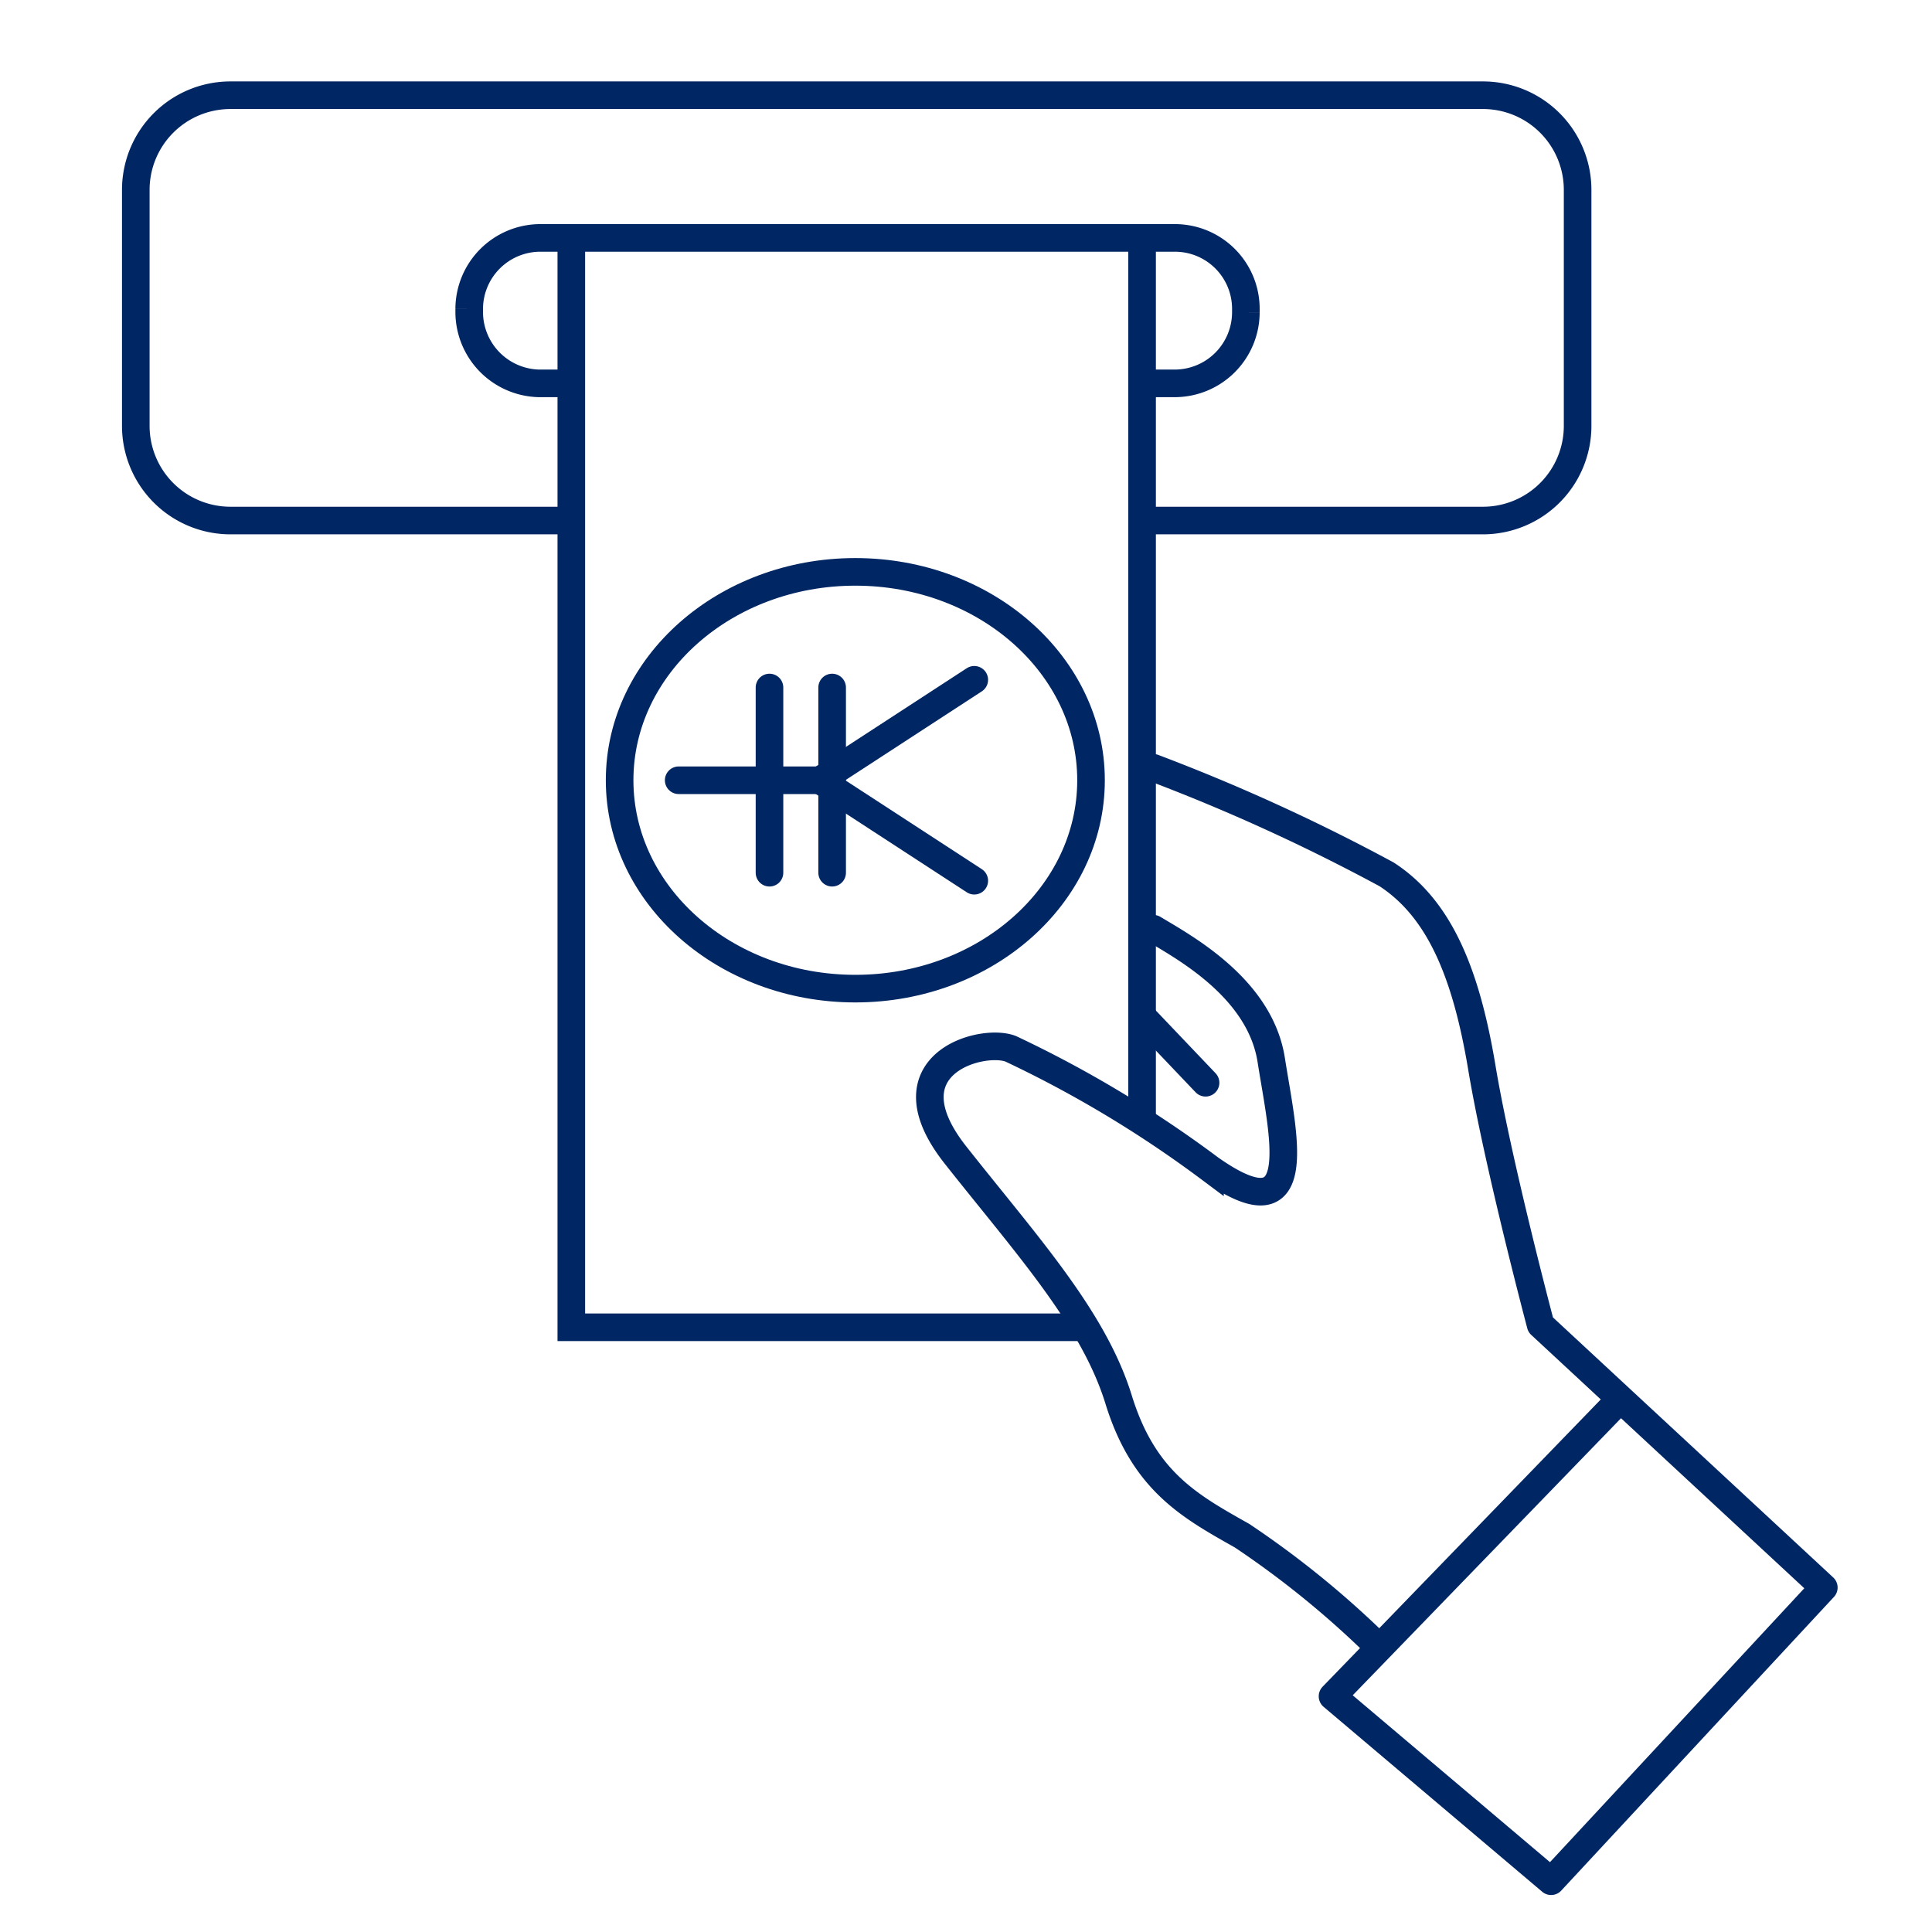
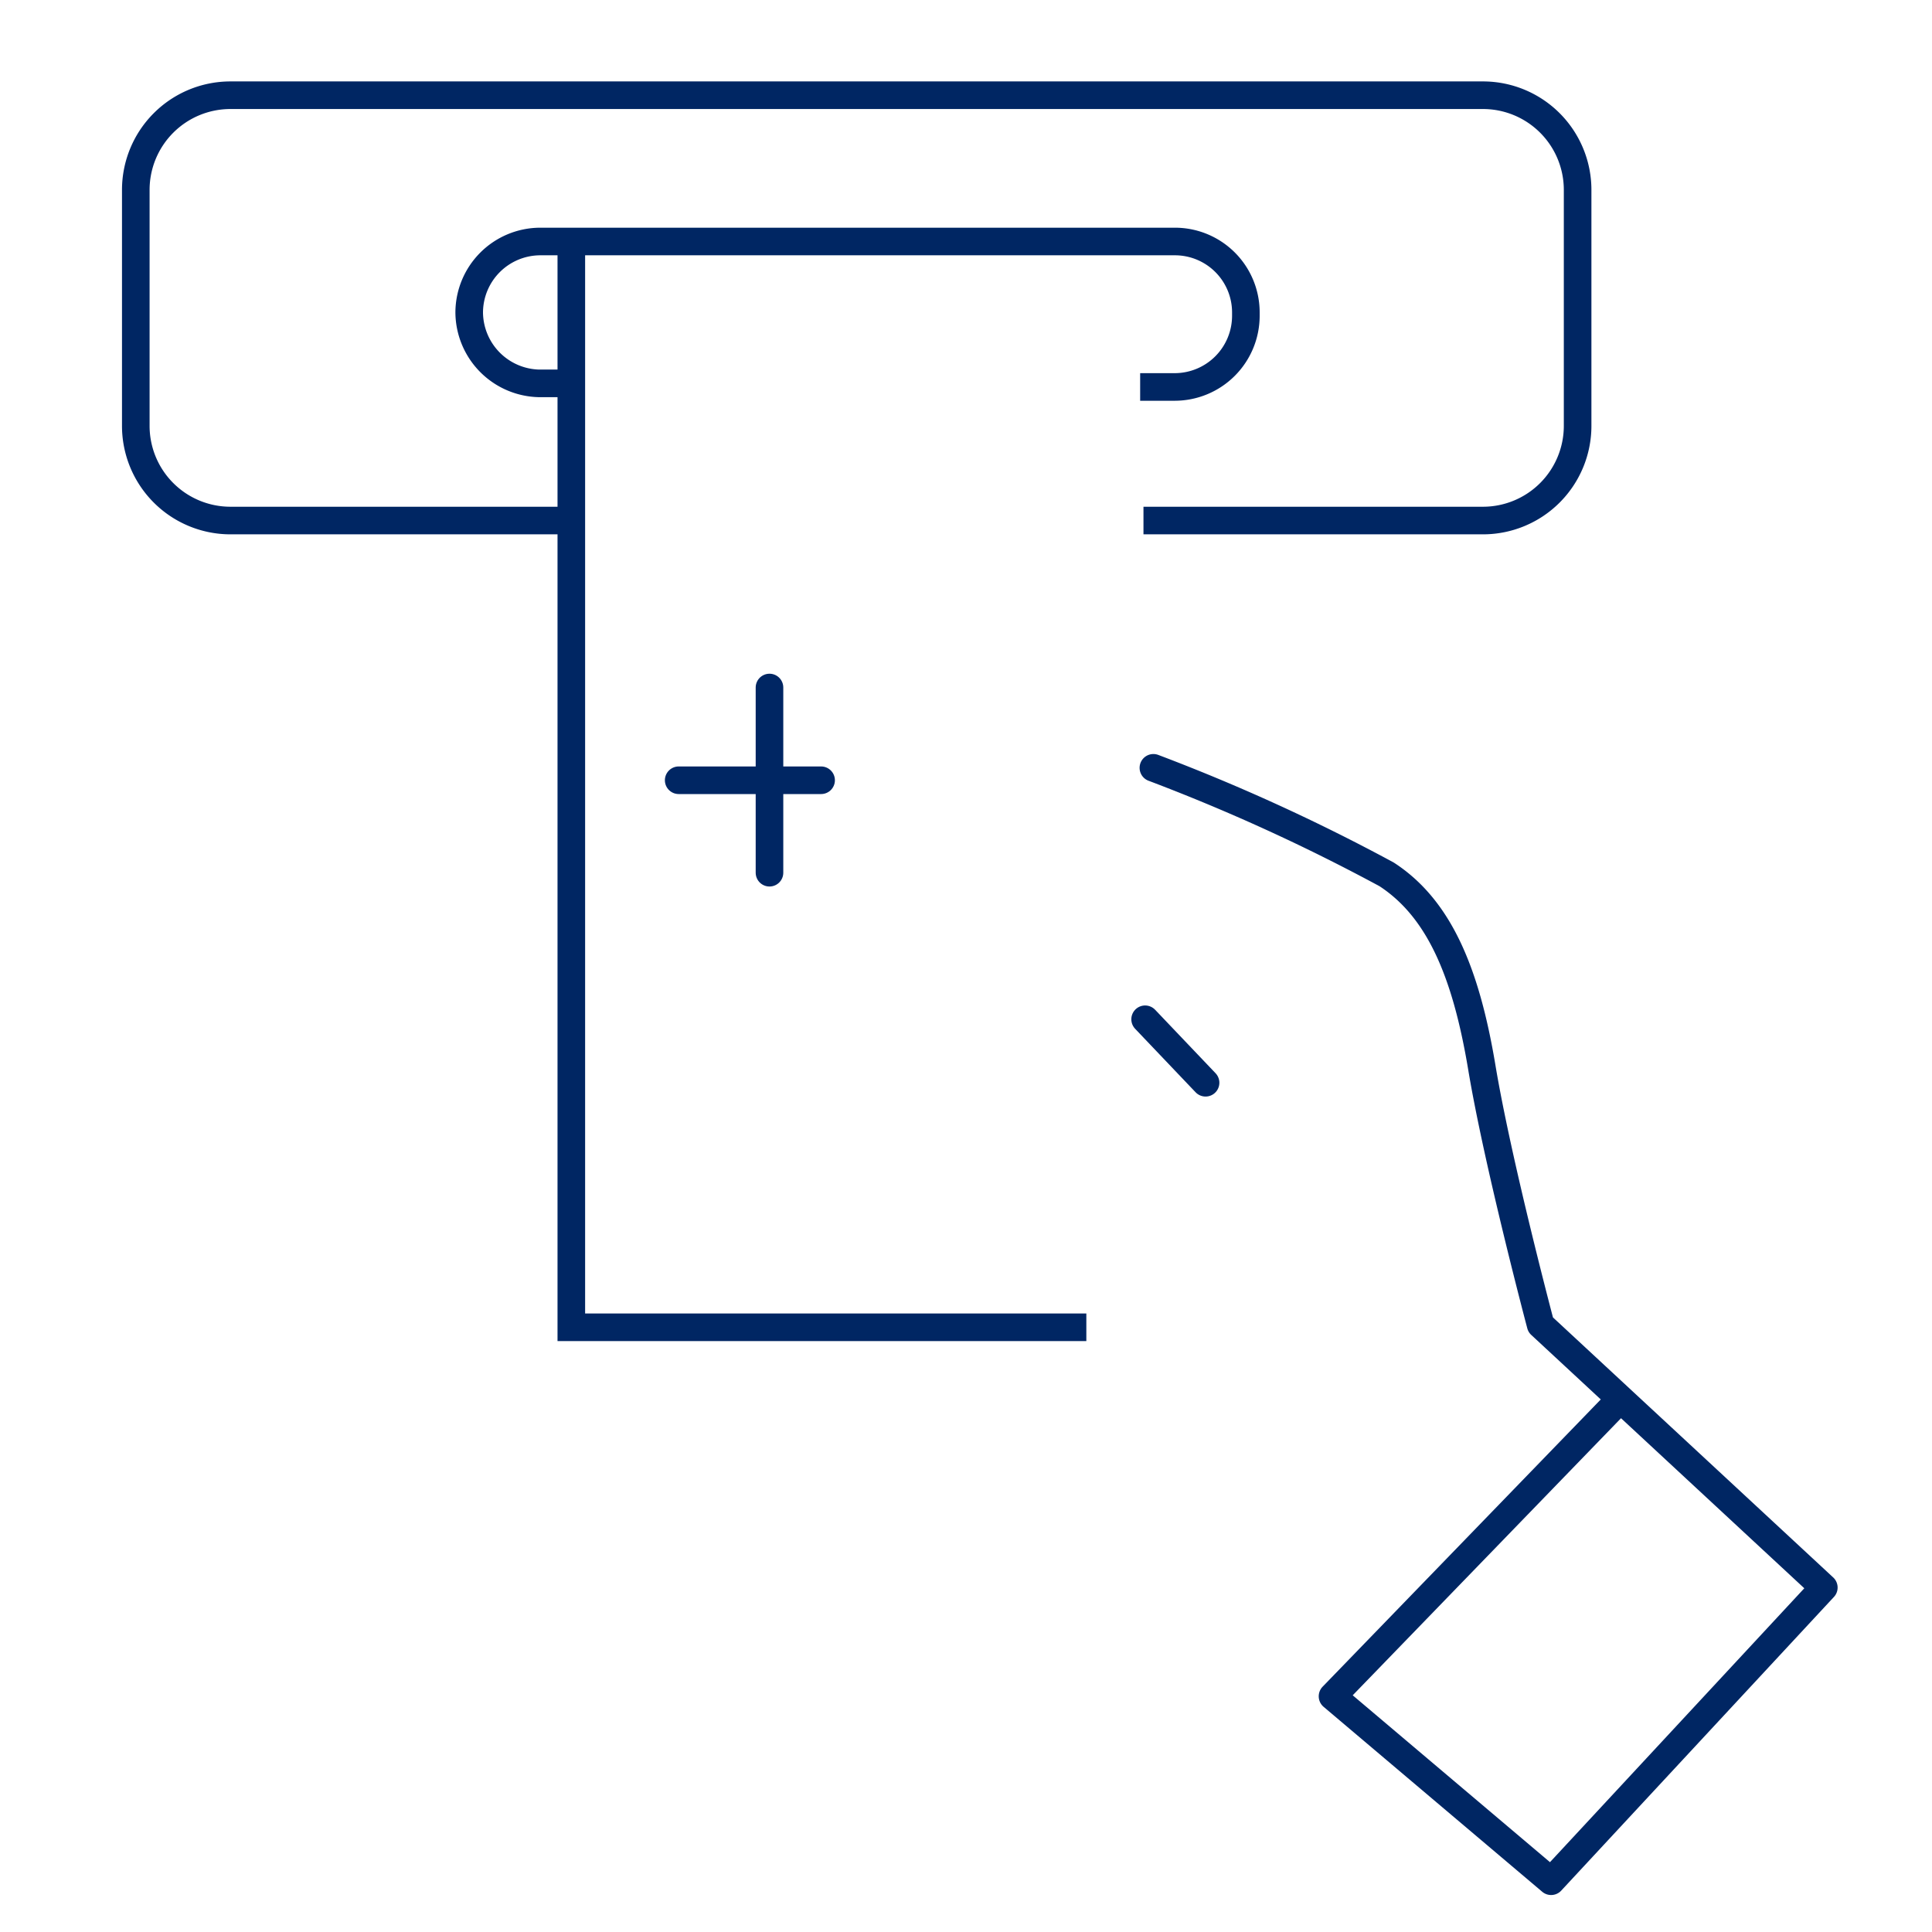
<svg xmlns="http://www.w3.org/2000/svg" id="Layer_1" data-name="Layer 1" viewBox="0 0 70 70">
  <g id="Group_16412" data-name="Group 16412">
-     <ellipse id="Ellipse_293" data-name="Ellipse 293" cx="30.99" cy="28.27" rx="8.54" ry="7.55" fill="none" stroke="#002663" stroke-miterlimit="10" />
    <g id="Group_15644" data-name="Group 15644">
      <line id="Line_2450" data-name="Line 2450" x1="29.75" y1="28.27" x2="24.59" y2="28.27" fill="none" stroke="#002663" stroke-linecap="round" stroke-miterlimit="10" />
-       <path id="Path_8649" data-name="Path 8649" d="M35.3,31.91l-5.59-3.64,5.59-3.64" fill="none" stroke="#002663" stroke-linecap="round" stroke-linejoin="round" />
-       <line id="Line_2451" data-name="Line 2451" x1="30.15" y1="24.91" x2="30.15" y2="31.62" fill="none" stroke="#002663" stroke-linecap="round" stroke-linejoin="round" />
      <line id="Line_2452" data-name="Line 2452" x1="27.88" y1="24.91" x2="27.88" y2="31.62" fill="none" stroke="#002663" stroke-linecap="round" stroke-linejoin="round" />
    </g>
    <path id="Path_8650" data-name="Path 8650" d="M39.36,48.09H20.7V8.76" fill="none" stroke="#002663" stroke-miterlimit="10" />
-     <path id="Path_8650-2" data-name="Path 8650" d="M41.38,8.76v32" fill="none" stroke="#002663" stroke-miterlimit="10" />
-     <path id="Path_8651" data-name="Path 8651" d="M20.59,13.89H19.52A2.59,2.59,0,0,1,17,11.32v-.13a2.58,2.58,0,0,1,2.57-2.57h23a2.57,2.57,0,0,1,2.57,2.57v.13a2.58,2.58,0,0,1-2.57,2.57H41.31" fill="none" stroke="#002663" stroke-miterlimit="10" />
+     <path id="Path_8651" data-name="Path 8651" d="M20.59,13.89H19.52A2.59,2.59,0,0,1,17,11.32a2.58,2.58,0,0,1,2.57-2.57h23a2.57,2.57,0,0,1,2.57,2.57v.13a2.58,2.58,0,0,1-2.57,2.57H41.31" fill="none" stroke="#002663" stroke-miterlimit="10" />
    <g id="Group_15645" data-name="Group 15645">
      <path id="Path_8652" data-name="Path 8652" d="M41.79,27.82a69.37,69.37,0,0,1,8.45,3.86c1.89,1.23,2.87,3.52,3.45,7S55.82,48,55.82,48l10.26,9.52L56.2,68.16l-7.92-6.7L58.69,50.71" fill="none" stroke="#002663" stroke-linecap="round" stroke-linejoin="round" />
      <line id="Line_2453" data-name="Line 2453" x1="43.68" y1="39.23" x2="41.49" y2="36.93" fill="none" stroke="#002663" stroke-linecap="round" stroke-miterlimit="10" />
-       <path id="Path_8654" data-name="Path 8654" d="M41.79,33.65c1.07.65,3.86,2.13,4.27,4.76s1.39,6.48-2.22,3.93A41.9,41.9,0,0,0,36.62,38c-1.06-.41-4.59.57-2,3.85s5,5.91,5.91,8.86S43.1,54.57,45,55.64a34,34,0,0,1,4.92,4" fill="none" stroke="#002663" stroke-linecap="round" stroke-miterlimit="10" />
    </g>
    <path id="Path_8655" data-name="Path 8655" d="M20.63,18.86H8.34a3.43,3.43,0,0,1-3.42-3.43V6.88A3.43,3.43,0,0,1,8.34,3.45h45.4a3.43,3.43,0,0,1,3.42,3.43v8.55a3.43,3.43,0,0,1-3.42,3.43H41.43" fill="none" stroke="#002663" stroke-miterlimit="10" />
  </g>
</svg>